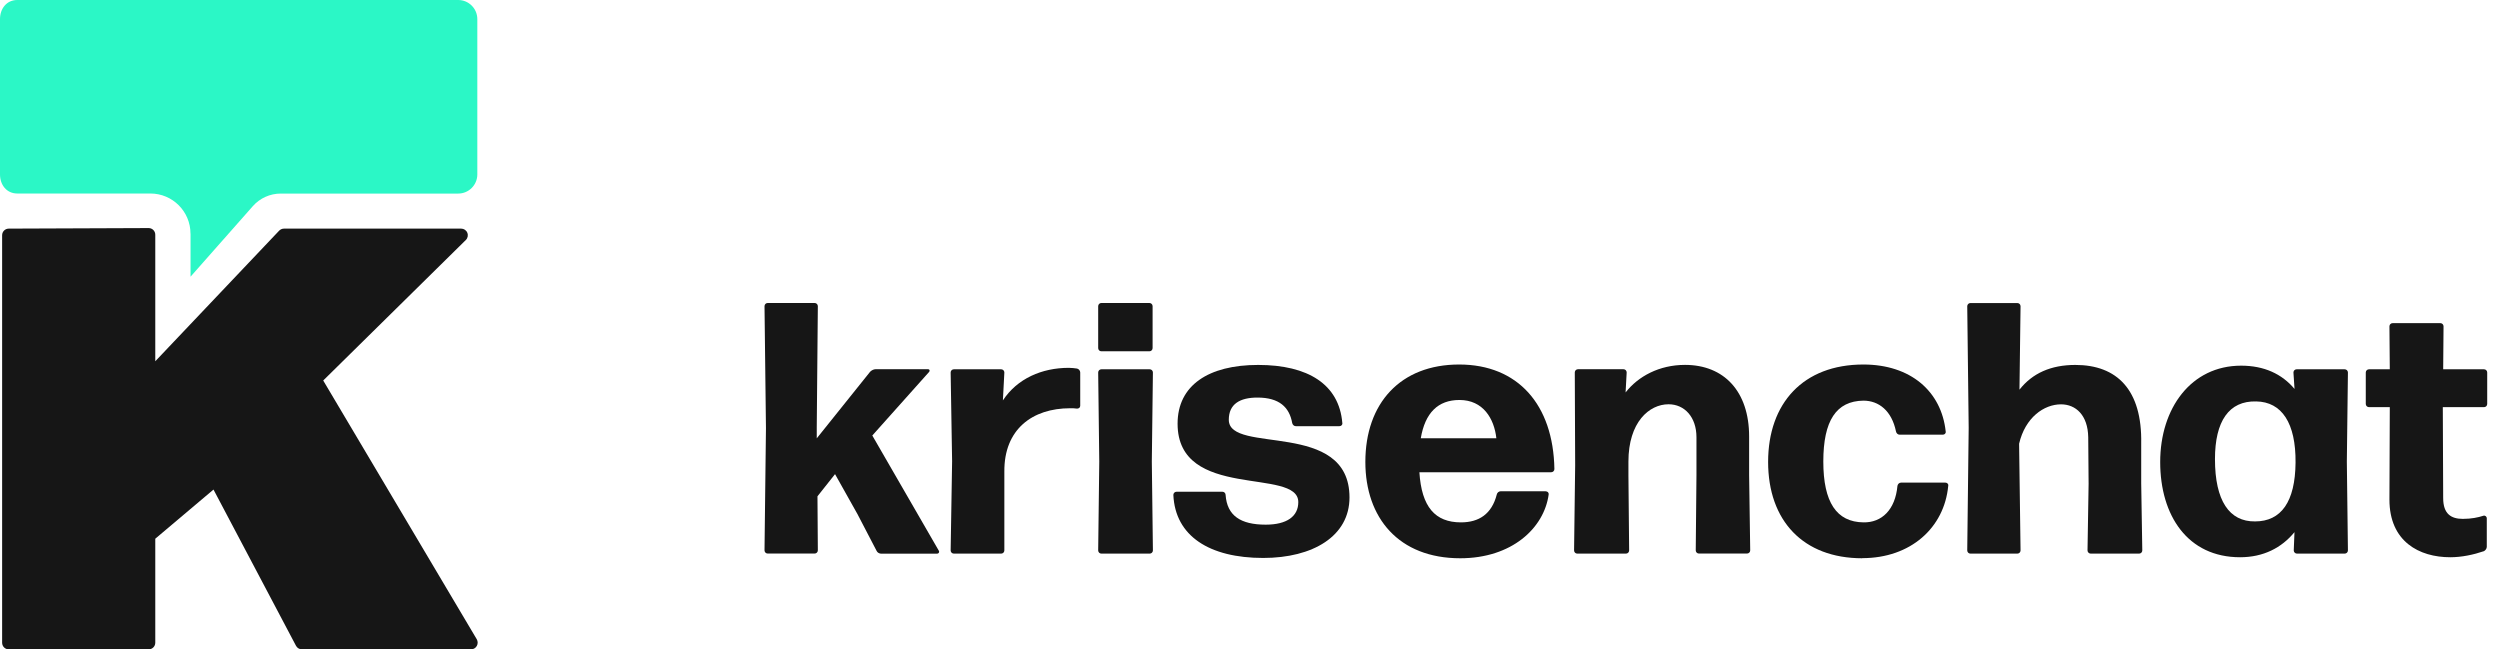
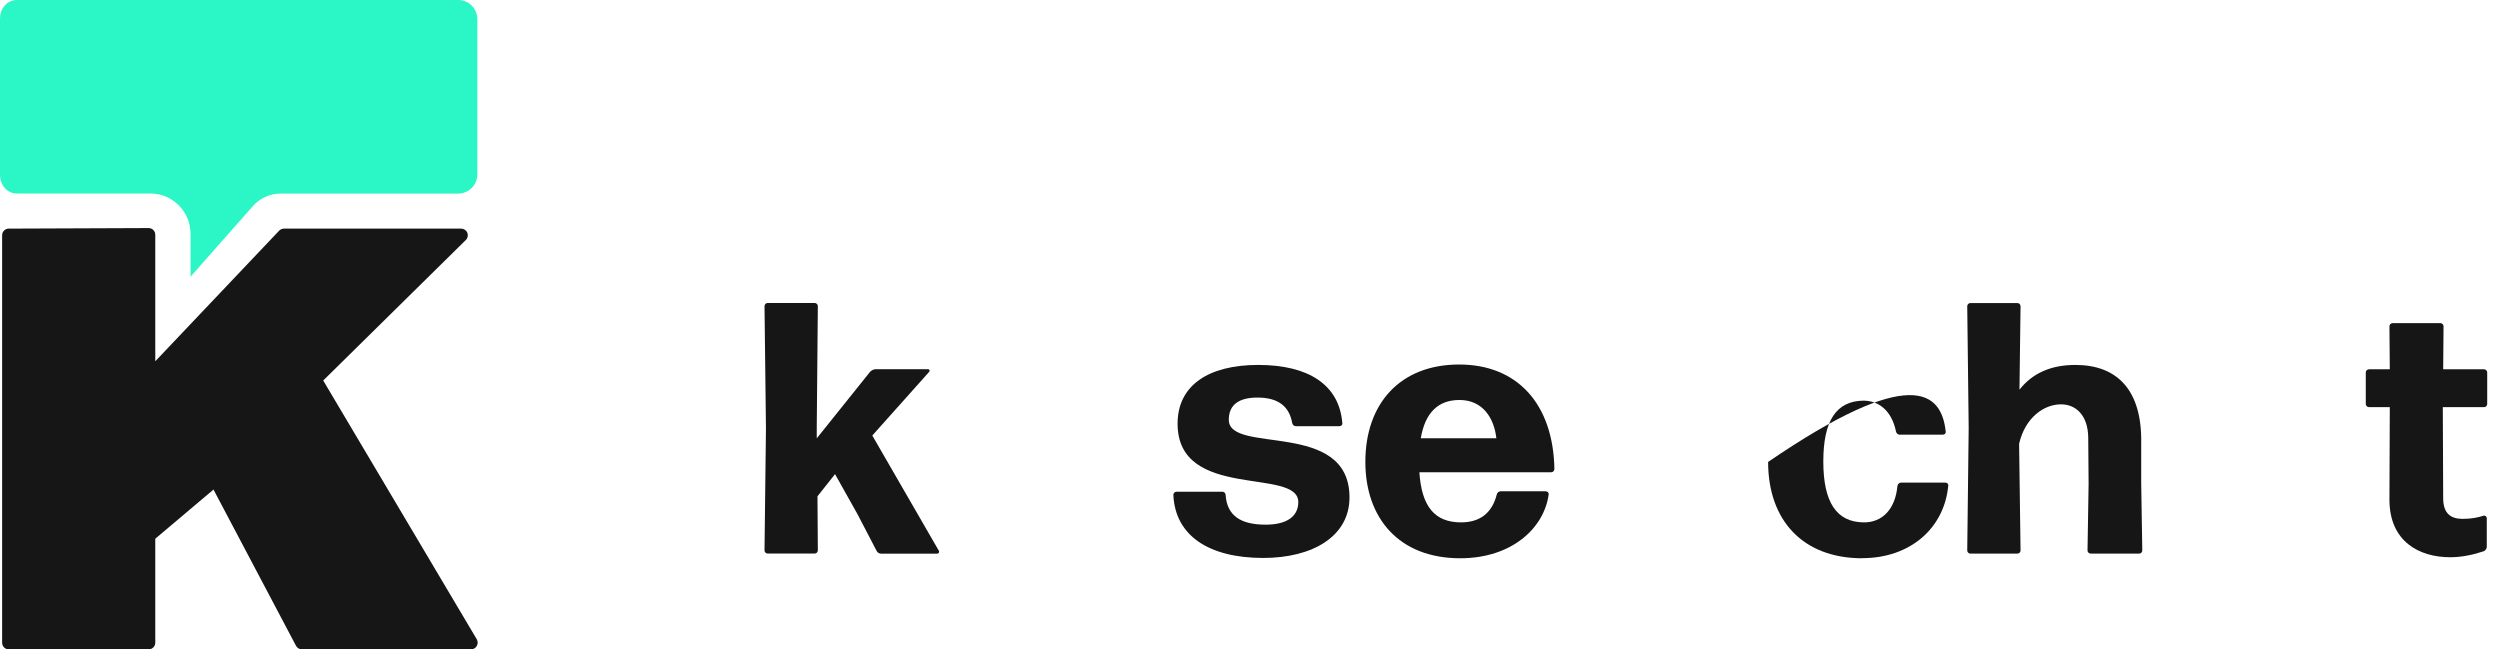
<svg xmlns="http://www.w3.org/2000/svg" width="154" height="40" viewBox="0 0 154 40" fill="none">
  <path d="M19.91 23.439L28.694 14.785C28.813 14.67 28.85 14.492 28.787 14.339C28.724 14.183 28.575 14.083 28.408 14.083H17.494C17.376 14.083 17.264 14.135 17.186 14.22L9.565 22.254V14.458C9.565 14.231 9.383 14.049 9.156 14.049L0.54 14.083C0.313 14.083 0.131 14.265 0.131 14.492V39.591C0.131 39.818 0.313 40 0.54 40H9.156C9.383 40 9.565 39.818 9.565 39.591V33.185L13.151 30.157L18.234 39.781C18.305 39.915 18.446 40 18.598 40H29.013C29.162 40 29.296 39.922 29.37 39.792C29.444 39.662 29.441 39.506 29.37 39.38L19.91 23.439Z" fill="#161616" />
  <path d="M11.734 14.391C11.734 13.027 10.627 11.92 9.263 11.92H1.063C0.412 11.92 0 11.393 0 10.742V1.178C0 0.528 0.412 0 1.063 0H28.225C28.875 0 29.403 0.528 29.403 1.178V10.746C29.403 11.396 28.875 11.924 28.225 11.924H17.293C16.635 11.924 16.011 12.206 15.576 12.697L11.738 17.044V14.395H11.734V14.391Z" fill="#2BF7C6" />
  <path d="M52.849 31.721L51.438 29.206L50.356 30.573L50.379 33.902C50.379 34.014 50.289 34.099 50.181 34.099H47.291C47.179 34.099 47.094 34.01 47.094 33.902L47.183 26.382L47.094 18.861C47.094 18.75 47.183 18.664 47.291 18.664H50.181C50.293 18.664 50.379 18.753 50.379 18.861L50.312 26.319V27.002L53.6 22.9C53.689 22.811 53.819 22.744 53.931 22.744H57.175C57.264 22.744 57.286 22.833 57.242 22.9L53.734 26.828L57.836 33.932C57.881 34.021 57.814 34.107 57.724 34.107H54.284C54.172 34.107 54.042 34.04 53.998 33.932L52.849 31.725V31.721Z" fill="#161616" />
-   <path d="M58.758 34.103C58.646 34.103 58.56 34.014 58.56 33.906L58.65 28.414L58.56 22.945C58.56 22.833 58.65 22.748 58.758 22.748H61.671C61.782 22.748 61.868 22.837 61.868 22.945L61.778 24.665C62.659 23.32 64.183 22.659 65.836 22.659C66.014 22.659 66.189 22.681 66.345 22.703C66.457 22.726 66.542 22.837 66.542 22.945V24.996C66.542 25.107 66.453 25.171 66.345 25.171C66.211 25.148 66.059 25.148 65.925 25.148C63.588 25.148 61.845 26.449 61.868 29.053V33.906C61.868 34.018 61.778 34.103 61.671 34.103H58.758Z" fill="#161616" />
-   <path d="M67.845 21.64C67.734 21.64 67.648 21.551 67.648 21.443V18.861C67.648 18.75 67.738 18.664 67.845 18.664H70.803C70.915 18.664 71 18.753 71 18.861V21.443C71 21.555 70.911 21.64 70.803 21.64H67.845ZM67.845 34.103C67.734 34.103 67.648 34.014 67.648 33.906L67.715 28.436L67.648 22.945C67.648 22.833 67.738 22.748 67.845 22.748H70.822C70.933 22.748 71.019 22.837 71.019 22.945L70.952 28.436L71.019 33.906C71.019 34.017 70.929 34.103 70.822 34.103H67.845Z" fill="#161616" />
  <path d="M77.816 34.37C74.505 34.37 72.391 33.025 72.279 30.487C72.279 30.376 72.368 30.291 72.476 30.291H75.3C75.412 30.291 75.497 30.38 75.497 30.487C75.586 31.766 76.422 32.319 77.968 32.319C79.269 32.319 79.975 31.81 79.975 30.93C79.975 28.767 72.539 30.863 72.539 26.099C72.539 23.74 74.438 22.48 77.504 22.48C80.569 22.48 82.49 23.673 82.687 26.055C82.709 26.166 82.62 26.252 82.509 26.252H79.819C79.707 26.252 79.622 26.162 79.599 26.055C79.425 25.085 78.804 24.49 77.459 24.49C76.378 24.49 75.694 24.888 75.694 25.858C75.694 28.02 83.129 25.813 83.129 30.643C83.129 33.025 80.877 34.37 77.812 34.37H77.816Z" fill="#161616" />
  <path d="M95.219 30.265C95.331 30.265 95.416 30.354 95.398 30.462C95.112 32.535 93.127 34.389 89.95 34.389C86.157 34.389 84.106 31.896 84.106 28.455C84.106 24.836 86.268 22.454 89.883 22.454C93.499 22.454 95.684 24.925 95.751 28.893C95.751 29.005 95.661 29.09 95.554 29.09H87.435C87.569 31.231 88.405 32.178 89.995 32.178C91.099 32.178 91.894 31.669 92.202 30.458C92.224 30.346 92.336 30.261 92.444 30.261H95.223H95.219V30.265ZM89.902 24.639C88.579 24.639 87.784 25.434 87.52 26.998H92.176C92.042 25.783 91.359 24.639 89.906 24.639H89.902Z" fill="#161616" />
-   <path d="M97.16 34.103C97.048 34.103 96.963 34.014 96.963 33.906L97.03 28.656L97.007 22.941C97.007 22.83 97.097 22.744 97.204 22.744H100.006C100.118 22.744 100.203 22.833 100.203 22.941L100.136 24.175C100.909 23.183 102.21 22.477 103.796 22.477C106.2 22.477 107.746 24.108 107.746 26.887V29.269L107.813 33.903C107.813 34.014 107.724 34.099 107.612 34.099H104.654C104.543 34.099 104.458 34.01 104.458 33.903L104.502 29.269V26.932C104.502 25.698 103.774 24.903 102.782 24.903C101.589 24.903 100.311 26.006 100.311 28.433V29.273L100.355 33.906C100.355 34.018 100.266 34.103 100.158 34.103H97.16Z" fill="#161616" />
-   <path d="M114.716 34.389C111.075 34.389 108.916 32.074 108.916 28.455C108.916 24.836 111.079 22.454 114.783 22.454C117.696 22.454 119.591 24.108 119.855 26.579C119.877 26.69 119.788 26.776 119.681 26.776H117.013C116.901 26.776 116.816 26.686 116.793 26.579C116.53 25.3 115.734 24.68 114.787 24.68C113.111 24.702 112.316 25.913 112.316 28.429C112.316 30.945 113.133 32.156 114.787 32.178C115.913 32.2 116.749 31.405 116.883 29.927C116.905 29.815 116.994 29.73 117.102 29.73H119.837C119.948 29.73 120.037 29.819 120.011 29.927C119.77 32.509 117.696 34.382 114.716 34.382V34.389Z" fill="#161616" />
+   <path d="M114.716 34.389C111.075 34.389 108.916 32.074 108.916 28.455C117.696 22.454 119.591 24.108 119.855 26.579C119.877 26.69 119.788 26.776 119.681 26.776H117.013C116.901 26.776 116.816 26.686 116.793 26.579C116.53 25.3 115.734 24.68 114.787 24.68C113.111 24.702 112.316 25.913 112.316 28.429C112.316 30.945 113.133 32.156 114.787 32.178C115.913 32.2 116.749 31.405 116.883 29.927C116.905 29.815 116.994 29.73 117.102 29.73H119.837C119.948 29.73 120.037 29.819 120.011 29.927C119.77 32.509 117.696 34.382 114.716 34.382V34.389Z" fill="#161616" />
  <path d="M126.96 24.907C125.901 24.907 124.752 25.724 124.377 27.333L124.466 33.906C124.466 34.018 124.377 34.103 124.269 34.103H121.379C121.267 34.103 121.182 34.014 121.182 33.906L121.271 26.363L121.182 18.865C121.182 18.753 121.271 18.668 121.379 18.668H124.269C124.381 18.668 124.466 18.757 124.466 18.865L124.399 24.004C125.195 22.989 126.339 22.48 127.84 22.48C130.4 22.48 131.965 24.004 131.898 27.333V29.759L131.965 33.906C131.965 34.018 131.876 34.103 131.768 34.103H128.791C128.68 34.103 128.591 34.014 128.591 33.906L128.658 29.804L128.635 26.936C128.613 25.568 127.863 24.907 126.96 24.907Z" fill="#161616" />
-   <path d="M141.496 34.103C141.384 34.103 141.295 34.014 141.295 33.906L141.34 32.78C140.544 33.75 139.422 34.326 137.988 34.326C134.766 34.326 133.068 31.766 133.068 28.459C133.068 25.152 134.967 22.525 138.055 22.525C139.467 22.525 140.57 23.034 141.343 23.959L141.276 22.945C141.276 22.833 141.366 22.748 141.473 22.748H144.431C144.543 22.748 144.632 22.837 144.632 22.945L144.565 28.437L144.632 33.906C144.632 34.018 144.543 34.103 144.431 34.103H141.496ZM138.913 32.119C140.522 32.119 141.384 30.908 141.406 28.5C141.429 26.073 140.567 24.751 138.98 24.728C137.304 24.684 136.442 25.943 136.442 28.281C136.442 30.841 137.323 32.141 138.913 32.119Z" fill="#161616" />
  <path d="M153.186 33.687C153.186 33.798 153.097 33.906 153.012 33.951C152.372 34.17 151.644 34.326 150.938 34.326C149.017 34.326 147.189 33.356 147.189 30.774L147.211 25.081H145.933C145.822 25.081 145.732 24.992 145.732 24.884V22.945C145.732 22.833 145.822 22.748 145.933 22.748H147.211L147.189 20.102C147.189 19.991 147.278 19.905 147.39 19.905H150.325C150.437 19.905 150.522 19.994 150.522 20.102L150.5 22.748H153.015C153.127 22.748 153.212 22.837 153.212 22.945V24.884C153.212 24.996 153.123 25.081 153.015 25.081H150.477L150.5 30.685C150.5 31.654 150.986 31.963 151.711 31.963C152.242 31.963 152.659 31.874 152.989 31.766C153.101 31.744 153.186 31.833 153.186 31.922V33.687Z" fill="#161616" />
</svg>